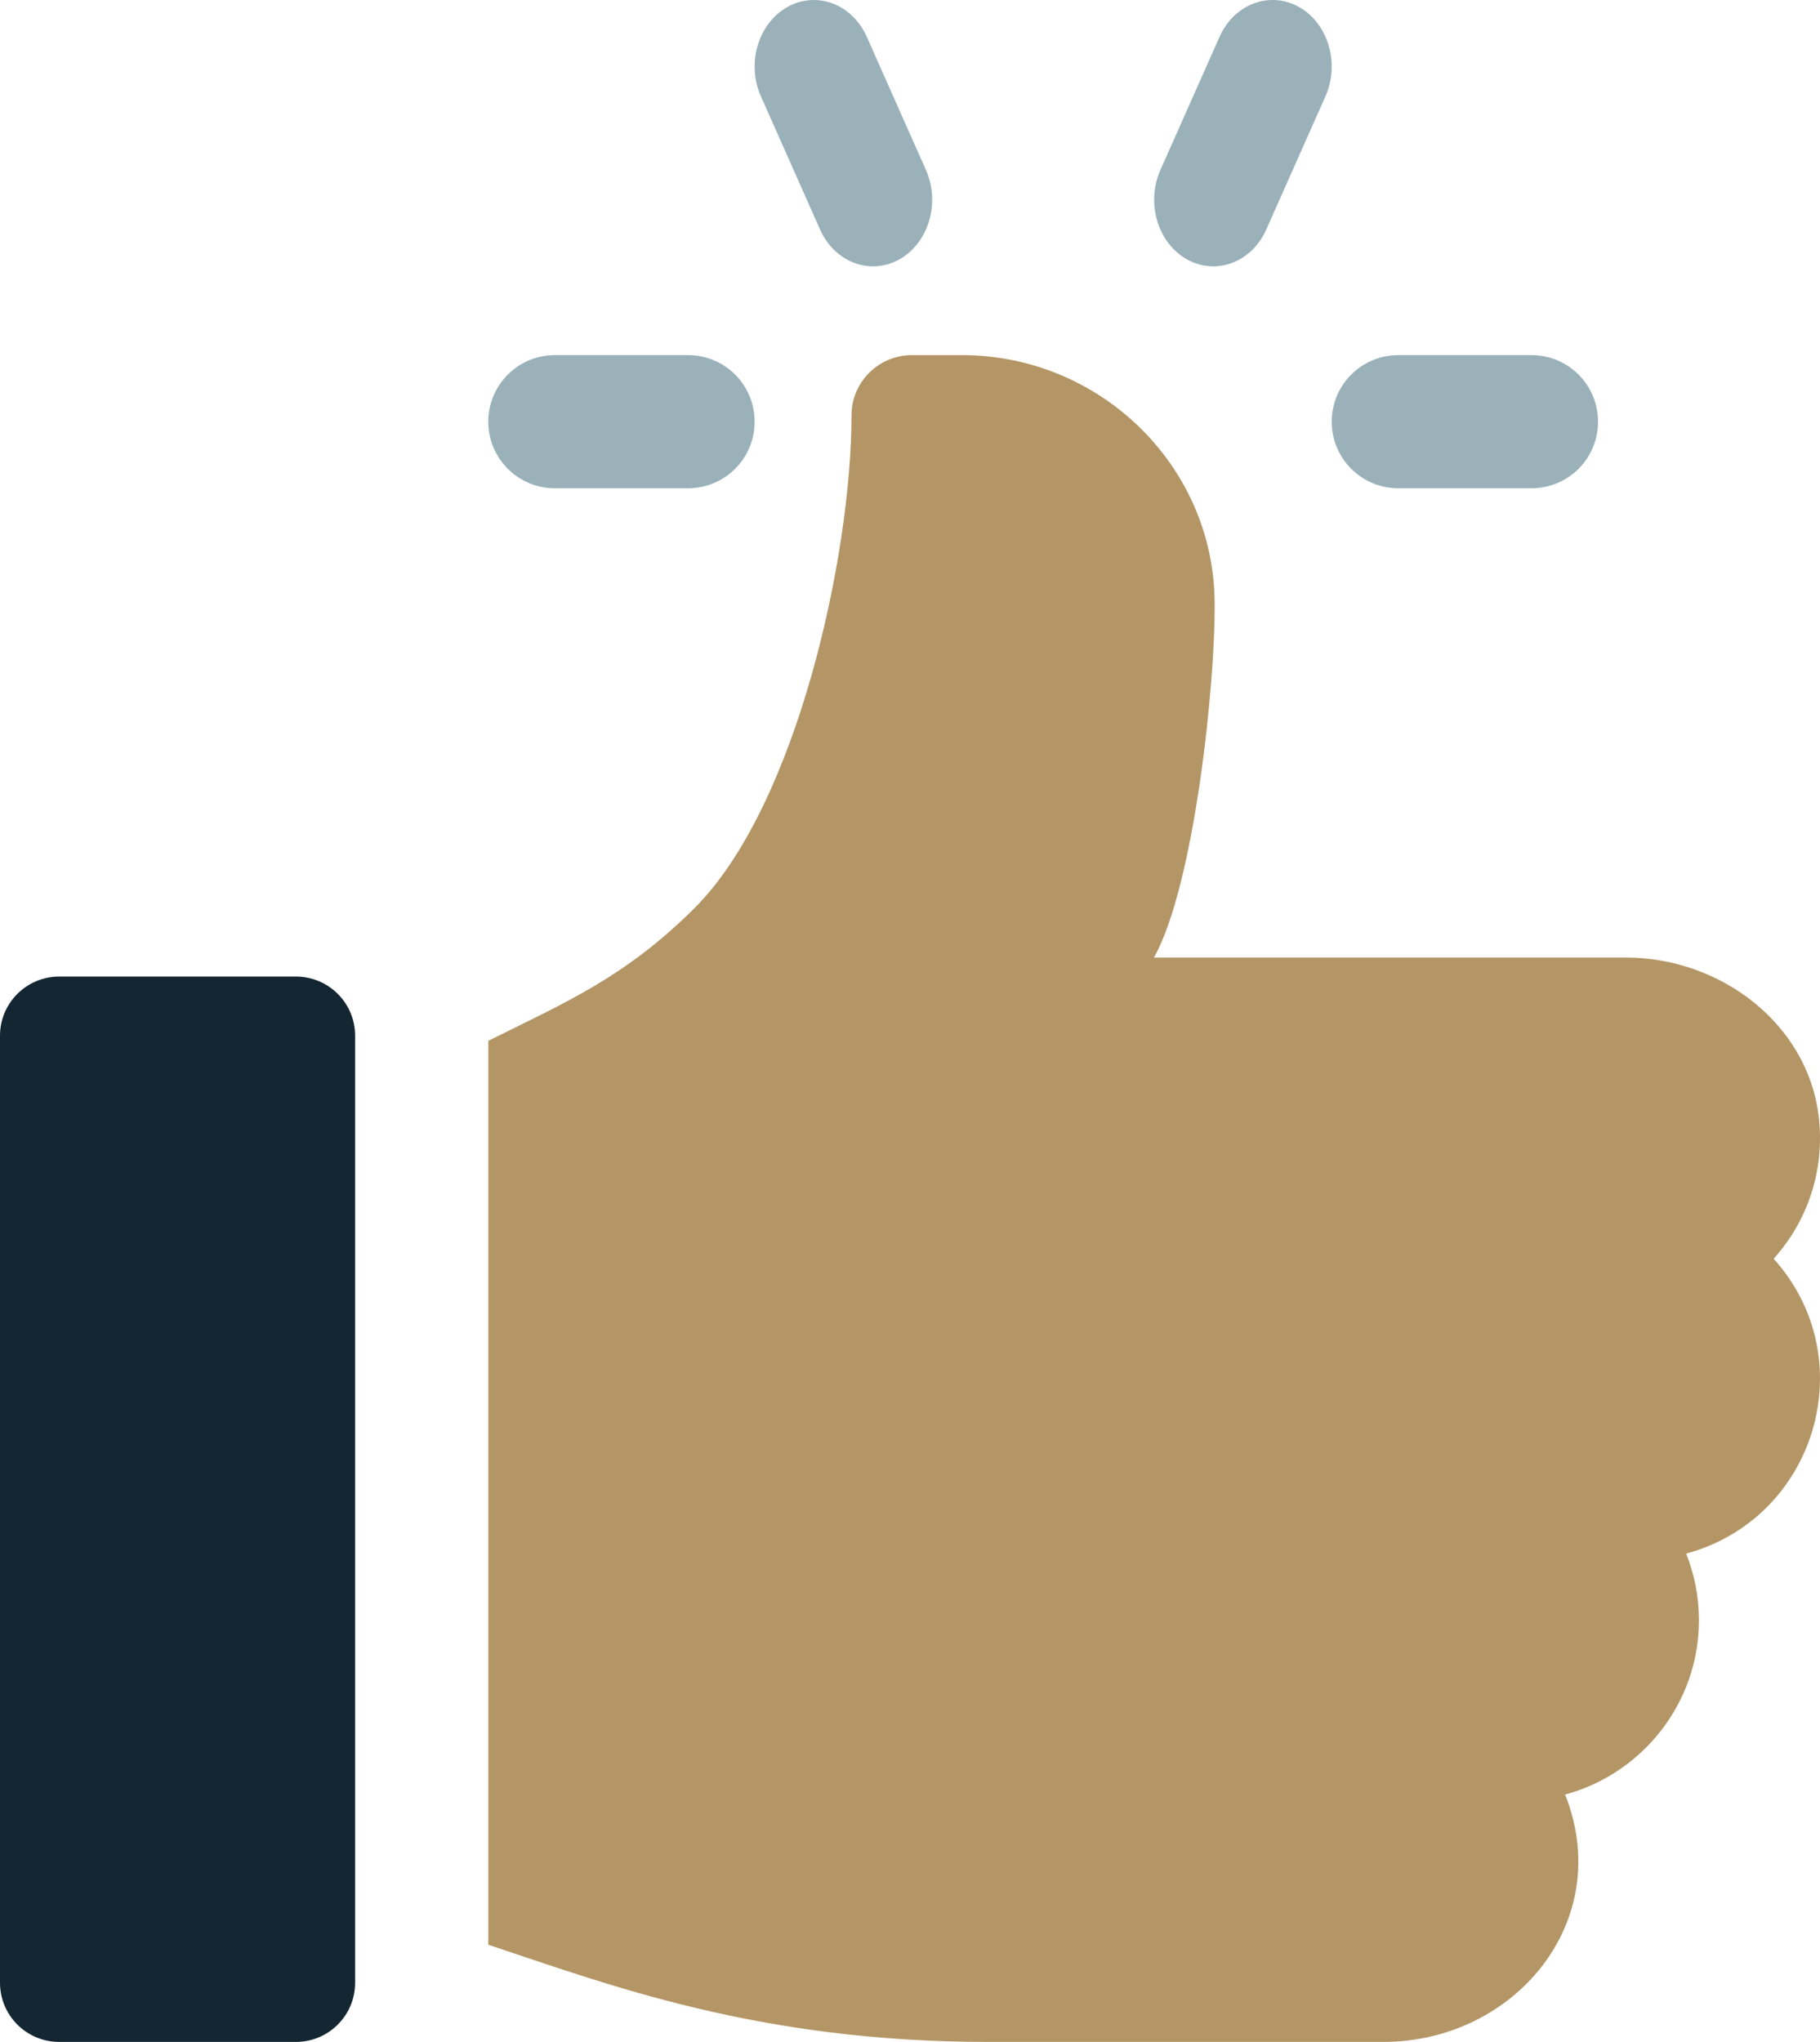
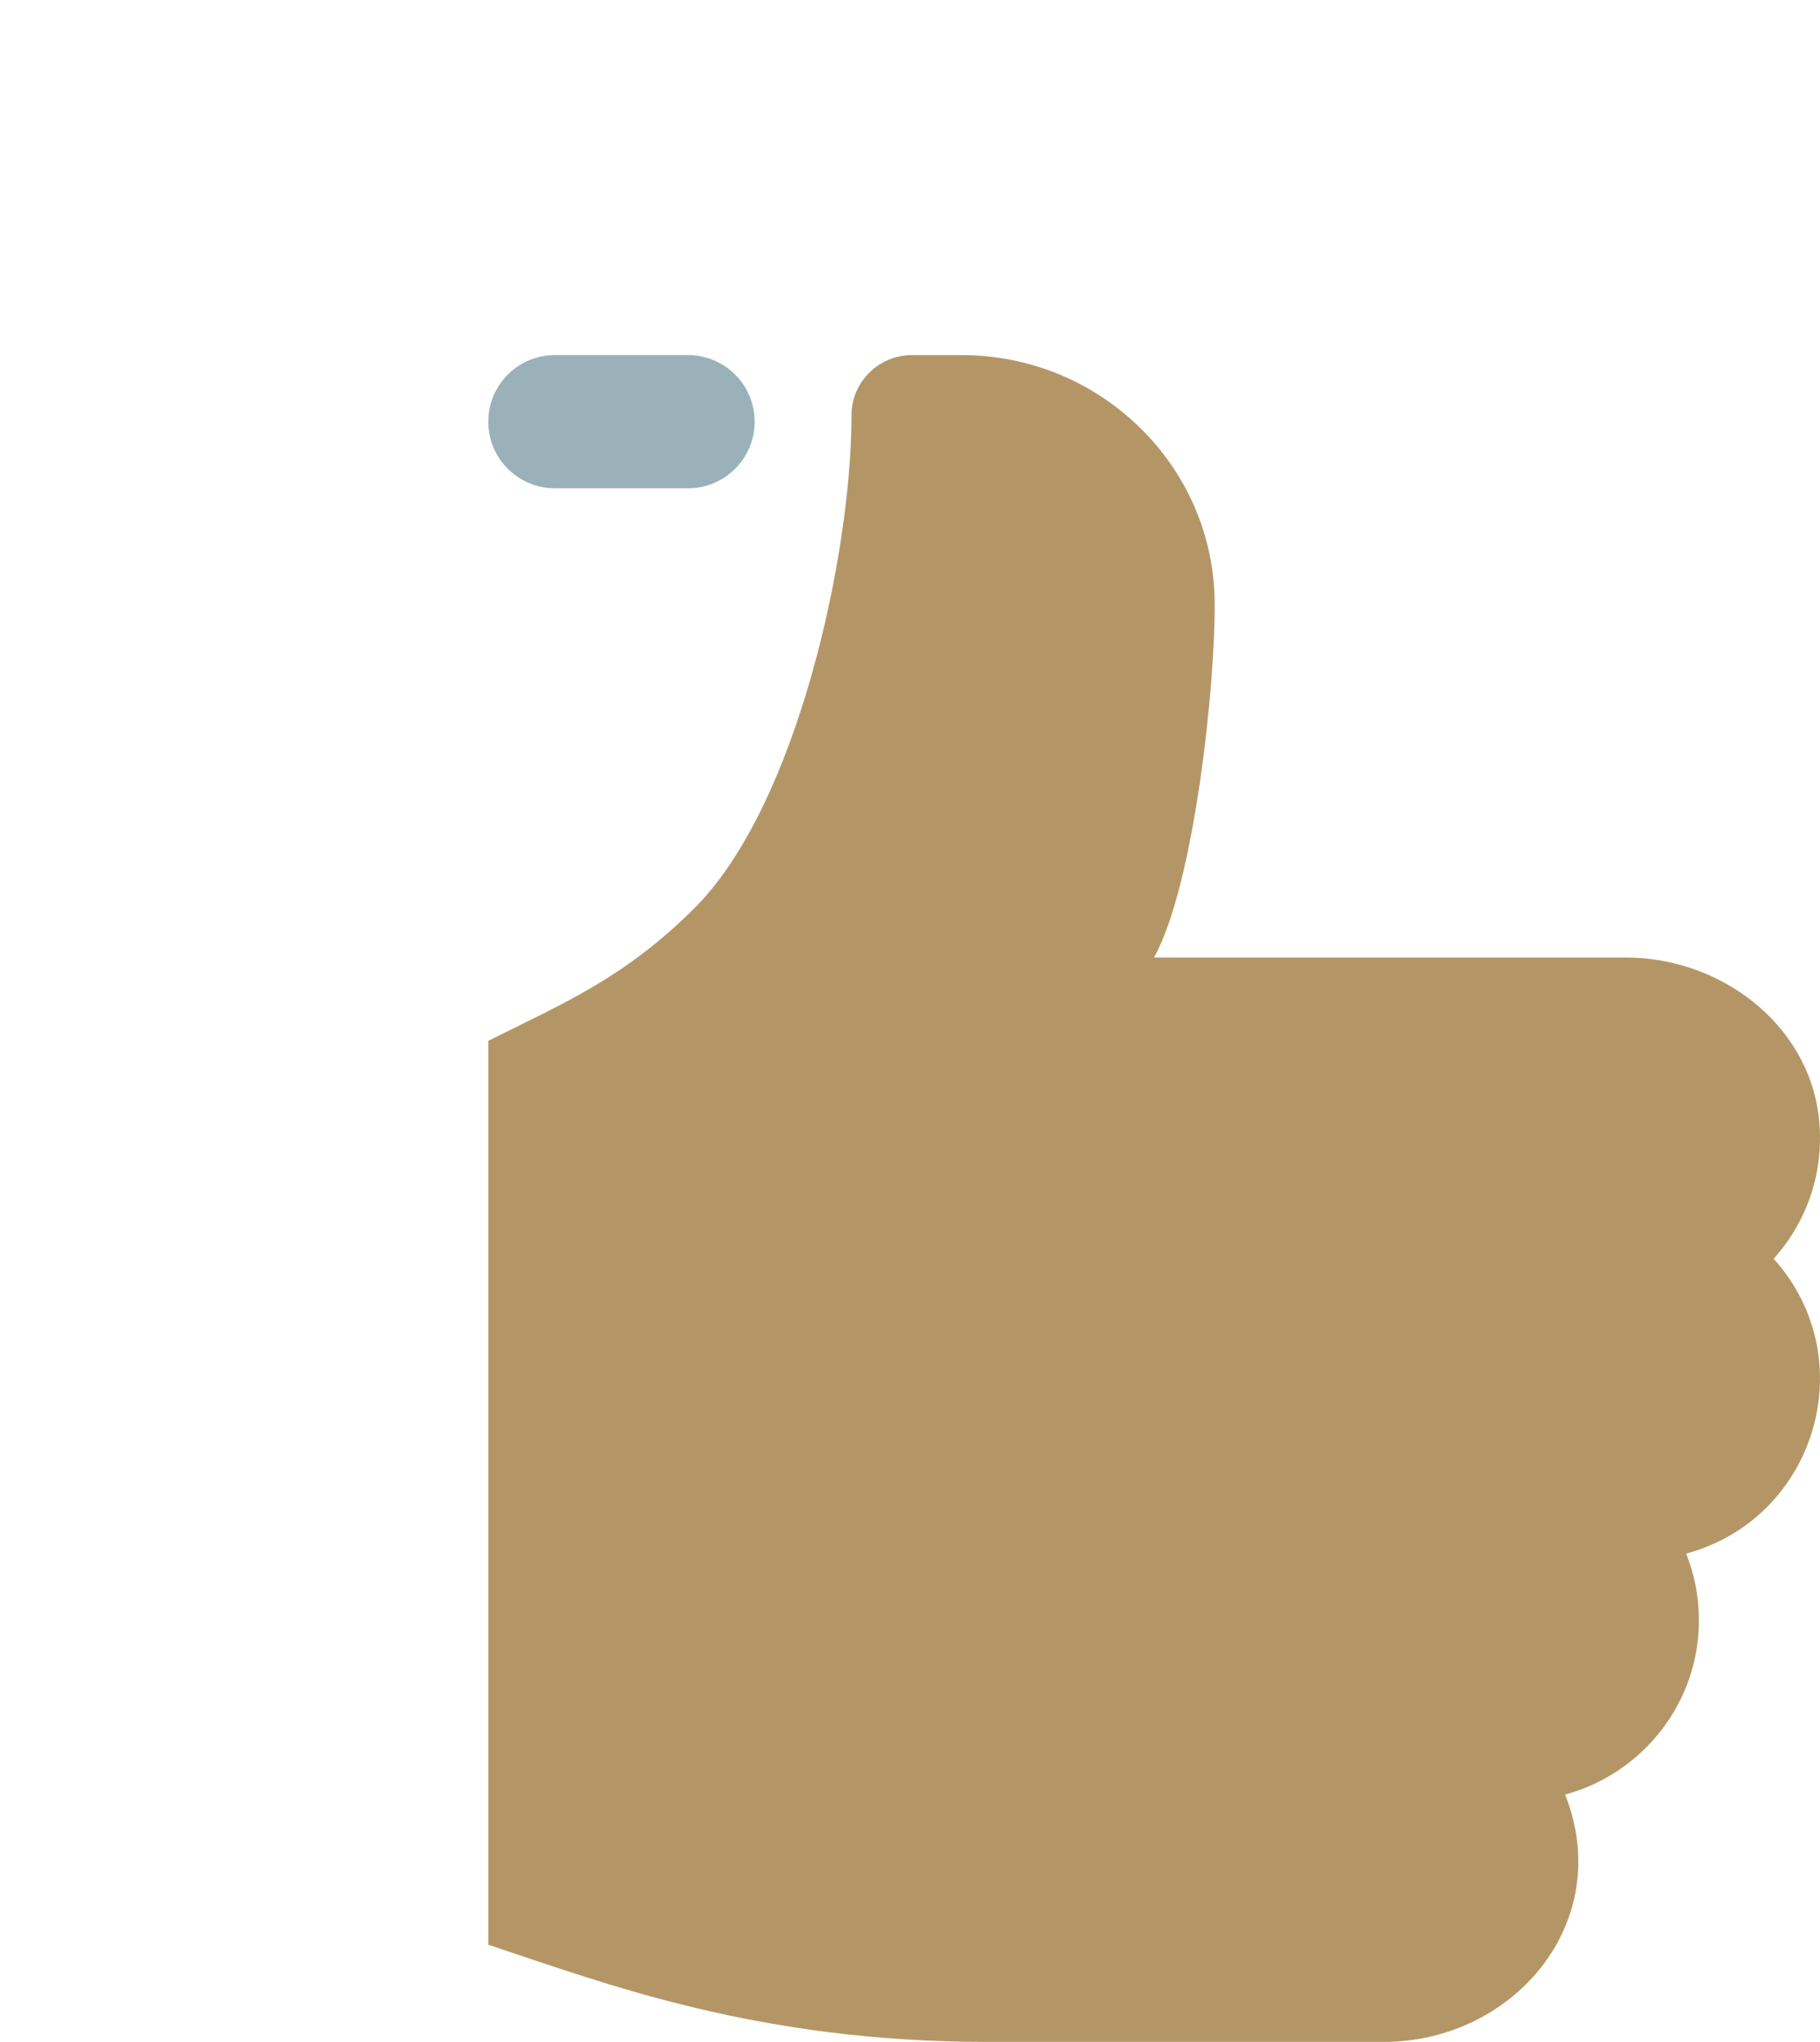
<svg xmlns="http://www.w3.org/2000/svg" width="41px" height="46px" viewBox="0 0 41 46" version="1.1">
  <title>Thumbs up</title>
  <desc>Created with Sketch.</desc>
  <g id="Page-1" stroke="none" stroke-width="1" fill="none" fill-rule="evenodd">
    <g id="Desktop-HD" transform="translate(-702, -275)" fill-rule="nonzero">
      <g id="Thumbs-up" transform="translate(702, 275)">
-         <path d="M34.5,8 L31.5,8 C30.671,8 30,8.671 30,9.5 C30,10.329 30.671,11 31.5,11 L34.5,11 C35.329,11 36,10.329 36,9.5 C36,8.671 35.329,8 34.5,8 Z" id="Path" fill="#9AB1B9" />
-         <path d="M20.859,3.829 L19.526,0.828 C19.194,0.087 18.396,-0.21 17.737,0.158 C17.079,0.528 16.812,1.429 17.141,2.17 L18.474,5.171 C18.803,5.909 19.6,6.212 20.263,5.842 C20.921,5.471 21.188,4.57 20.859,3.829 Z" id="Path" fill="#9AB1B9" />
-         <path d="M29.263,0.157 C28.607,-0.21 27.804,0.087 27.474,0.828 L26.141,3.829 C25.812,4.57 26.079,5.471 26.737,5.842 C27.402,6.213 28.198,5.907 28.526,5.171 L29.859,2.17 C30.188,1.429 29.921,0.528 29.263,0.157 Z" id="Path" fill="#9AB1B9" />
        <path d="M15.5,8 L12.5,8 C11.671,8 11,8.671 11,9.5 C11,10.329 11.671,11 12.5,11 L15.5,11 C16.329,11 17,10.329 17,9.5 C17,8.671 16.329,8 15.5,8 Z" id="Path" fill="#9AB1B9" />
-         <path d="M6.667,22 L1.333,22 C0.597,22 0,22.597 0,23.333 L0,44.667 C0,45.403 0.597,46 1.333,46 L6.667,46 C7.403,46 8,45.403 8,44.667 L8,23.333 C8,22.597 7.403,22 6.667,22 Z" id="Path" fill="#132632" />
        <path d="M40.973,25.169 C40.732,23.064 38.756,21.571 36.627,21.571 L25.996,21.571 C26.9,19.961 27.384,15.407 27.363,13.547 C27.327,10.468 24.765,8 21.671,8 L20.546,8 C19.792,8 19.182,8.607 19.182,9.357 C19.182,12.495 17.954,18.16 15.638,20.465 C14.08,22.016 12.747,22.578 11,23.447 L11,43.811 C13.675,44.698 17.071,46 22.248,46 L31.168,46 C34.108,46 36.397,43.291 35.258,40.428 C36.993,39.958 38.273,38.374 38.273,36.5 C38.273,35.971 38.17,35.465 37.985,35 C40.909,34.207 41.986,30.613 39.956,28.357 C40.702,27.528 41.113,26.394 40.973,25.169 Z" id="Path" fill="#B49666" />
      </g>
    </g>
  </g>
</svg>